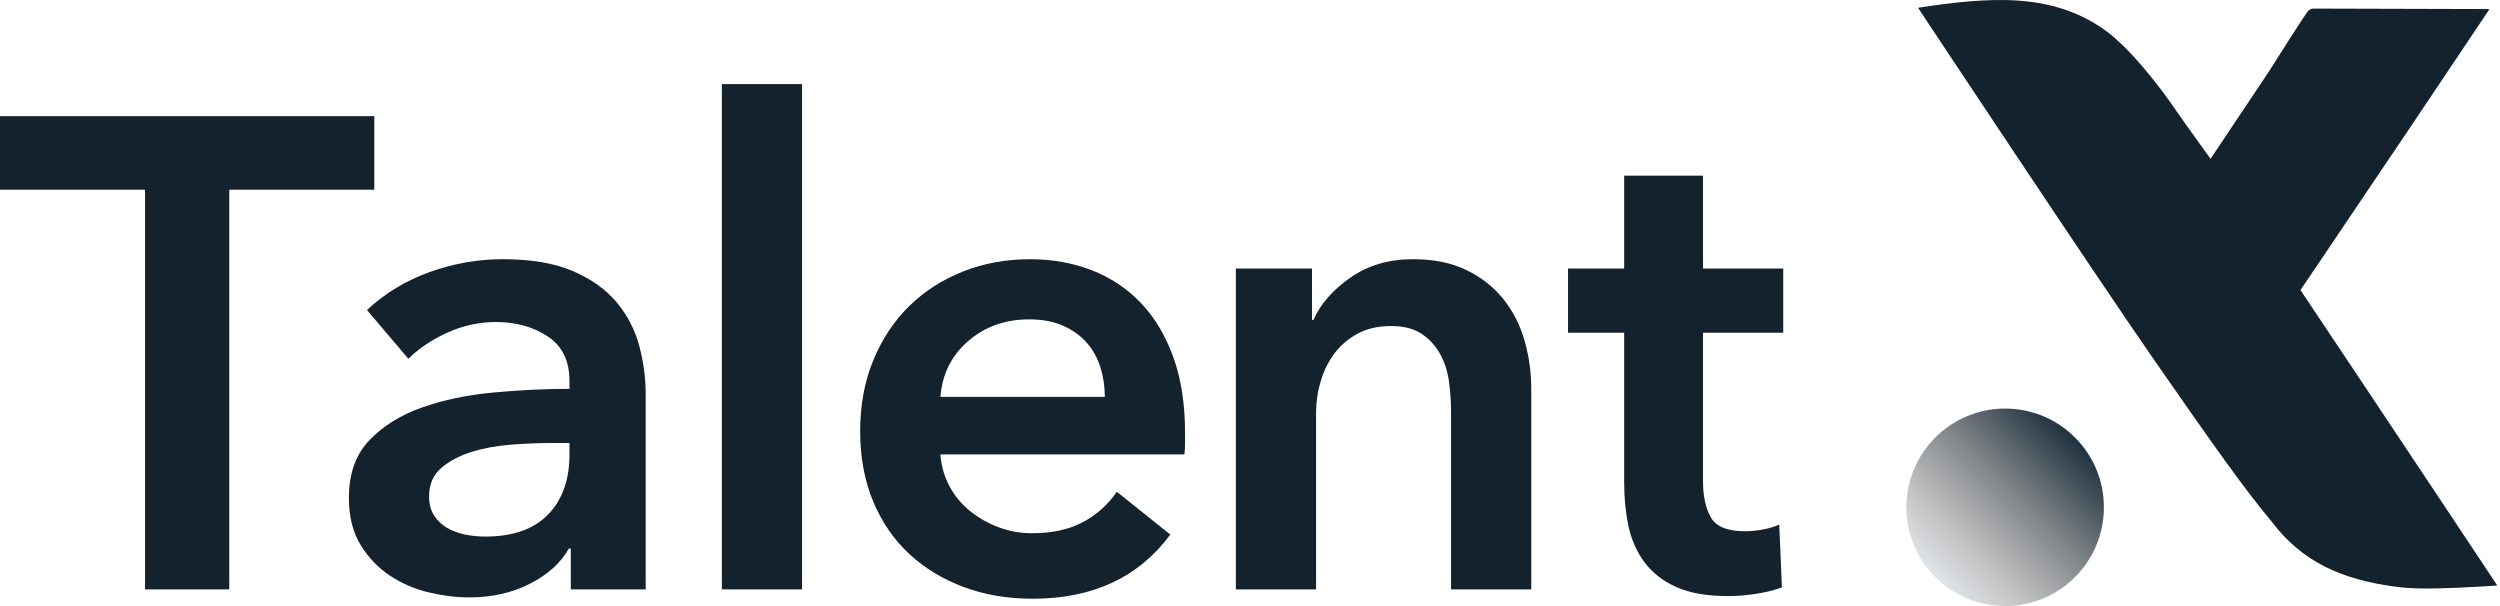
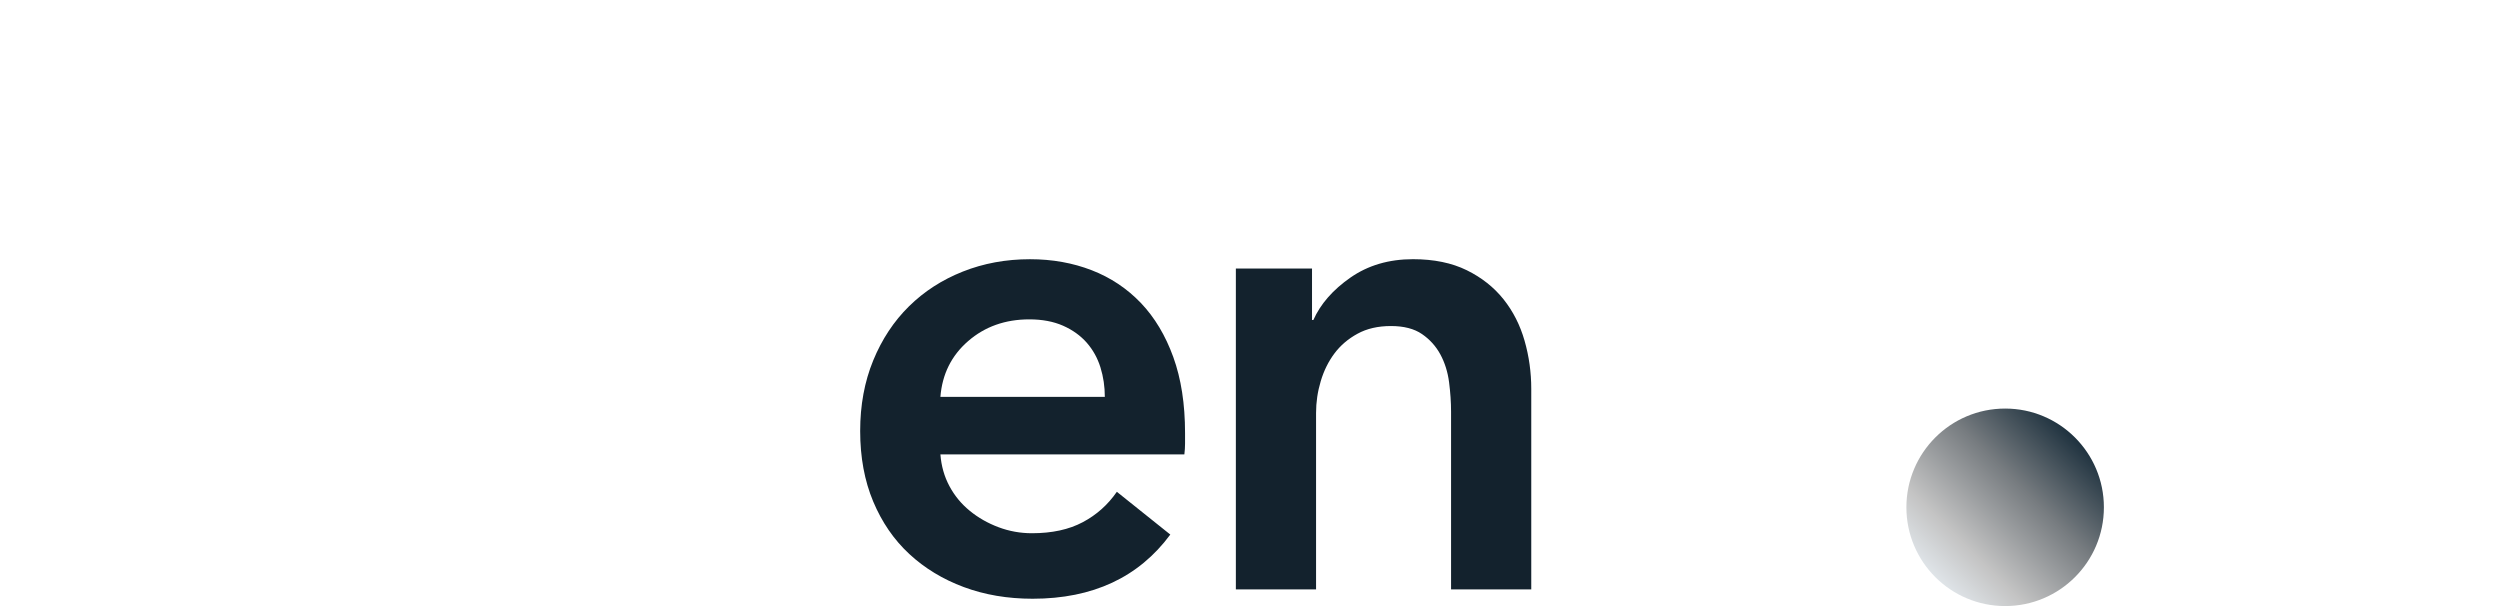
<svg xmlns="http://www.w3.org/2000/svg" width="99" height="24" viewBox="0 0 99 24" fill="none">
-   <path d="M5.744 7.512H0V4.6H14.822V7.512H9.079V23.34H5.744V7.512Z" fill="#13222D" />
-   <path d="M22.604 21.725H22.525C22.207 22.29 21.695 22.753 20.989 23.114C20.284 23.476 19.48 23.657 18.581 23.657C18.069 23.657 17.535 23.591 16.979 23.459C16.423 23.327 15.912 23.106 15.444 22.797C14.976 22.489 14.588 22.082 14.279 21.58C13.971 21.077 13.816 20.455 13.816 19.714C13.816 18.761 14.085 18.003 14.624 17.437C15.162 16.873 15.855 16.441 16.701 16.14C17.548 15.841 18.488 15.642 19.52 15.545C20.553 15.448 21.563 15.399 22.551 15.399V15.082C22.551 14.288 22.264 13.701 21.691 13.322C21.117 12.942 20.433 12.752 19.639 12.752C18.969 12.752 18.325 12.894 17.707 13.176C17.09 13.458 16.578 13.802 16.172 14.208L14.531 12.276C15.254 11.605 16.088 11.102 17.032 10.767C17.976 10.432 18.933 10.264 19.904 10.264C21.033 10.264 21.964 10.422 22.696 10.74C23.428 11.057 24.006 11.472 24.43 11.984C24.854 12.496 25.149 13.069 25.317 13.704C25.485 14.34 25.569 14.975 25.569 15.61V23.339H22.604V21.725ZM22.551 17.543H21.837C21.324 17.543 20.786 17.566 20.222 17.609C19.656 17.654 19.137 17.75 18.66 17.901C18.184 18.05 17.786 18.262 17.469 18.536C17.151 18.81 16.992 19.184 16.992 19.661C16.992 19.961 17.059 20.212 17.191 20.415C17.323 20.618 17.495 20.782 17.707 20.905C17.919 21.028 18.157 21.116 18.422 21.169C18.687 21.222 18.952 21.248 19.216 21.248C20.31 21.248 21.14 20.957 21.704 20.375C22.269 19.793 22.552 18.999 22.552 17.993L22.551 17.543Z" fill="#13222D" />
-   <path d="M28.585 3.33H31.761V23.34H28.585V3.33Z" fill="#13222D" />
  <path d="M46.928 17.146C46.928 17.288 46.928 17.429 46.928 17.569C46.928 17.71 46.918 17.852 46.901 17.993H37.24C37.275 18.452 37.394 18.871 37.597 19.25C37.8 19.63 38.069 19.956 38.404 20.229C38.739 20.503 39.119 20.719 39.543 20.878C39.966 21.037 40.407 21.116 40.866 21.116C41.66 21.116 42.33 20.97 42.877 20.679C43.424 20.389 43.874 19.987 44.227 19.475L46.344 21.169C45.091 22.863 43.274 23.71 40.892 23.71C39.903 23.71 38.995 23.556 38.166 23.248C37.336 22.939 36.617 22.502 36.008 21.938C35.399 21.373 34.923 20.68 34.579 19.86C34.235 19.039 34.063 18.109 34.063 17.067C34.063 16.044 34.235 15.113 34.579 14.275C34.923 13.437 35.395 12.723 35.995 12.131C36.595 11.54 37.305 11.081 38.126 10.755C38.947 10.429 39.833 10.265 40.786 10.265C41.668 10.265 42.484 10.411 43.234 10.702C43.984 10.993 44.632 11.426 45.18 11.999C45.726 12.572 46.154 13.287 46.463 14.142C46.773 14.998 46.928 16 46.928 17.146ZM43.751 15.717C43.751 15.311 43.694 14.923 43.579 14.552C43.464 14.182 43.283 13.855 43.037 13.573C42.789 13.291 42.476 13.066 42.097 12.898C41.717 12.731 41.272 12.647 40.76 12.647C39.807 12.647 39 12.934 38.339 13.507C37.677 14.081 37.311 14.817 37.24 15.717H43.751Z" fill="#13222D" />
  <path d="M48.939 10.635H51.956V12.673H52.009C52.291 12.038 52.781 11.478 53.478 10.992C54.175 10.507 55 10.264 55.953 10.264C56.782 10.264 57.492 10.41 58.084 10.701C58.675 10.992 59.16 11.376 59.54 11.852C59.919 12.328 60.197 12.876 60.373 13.493C60.55 14.111 60.638 14.747 60.638 15.399V23.34H57.462V16.299C57.462 15.929 57.435 15.541 57.383 15.134C57.33 14.728 57.215 14.363 57.039 14.036C56.862 13.71 56.619 13.44 56.311 13.229C56.002 13.017 55.592 12.911 55.08 12.911C54.568 12.911 54.127 13.013 53.757 13.216C53.386 13.418 53.082 13.678 52.844 13.996C52.606 14.314 52.424 14.681 52.301 15.095C52.177 15.509 52.116 15.929 52.116 16.352V23.34H48.94V10.635H48.939Z" fill="#13222D" />
-   <path d="M62.094 13.176V10.635H64.317V6.956H67.44V10.635H70.616V13.176H67.44V19.078C67.44 19.643 67.541 20.111 67.745 20.481C67.947 20.851 68.401 21.037 69.107 21.037C69.319 21.037 69.548 21.015 69.796 20.971C70.043 20.927 70.263 20.861 70.458 20.772L70.564 23.261C70.281 23.367 69.946 23.45 69.558 23.512C69.169 23.573 68.799 23.605 68.446 23.605C67.599 23.605 66.91 23.486 66.381 23.247C65.852 23.009 65.433 22.683 65.124 22.268C64.815 21.854 64.604 21.377 64.489 20.839C64.374 20.301 64.317 19.723 64.317 19.105V13.176H62.094Z" fill="#13222D" />
-   <path d="M89.956 20.653C91.187 22.285 92.773 22.942 94.793 23.224C95.461 23.317 96.069 23.327 97.436 23.27C97.436 23.27 98.869 23.195 98.893 23.185C98.893 23.185 95.286 17.756 93.527 15.123C92.718 13.91 91.908 12.699 91.098 11.486C92.227 9.829 94.212 6.858 95.34 5.199L98.585 0.359L91.626 0.34C91.626 0.34 91.485 0.333 91.395 0.441C91.263 0.601 90.257 2.188 89.814 2.885L87.538 6.289C87.538 6.289 86.515 4.876 86.157 4.356C85.756 3.743 84.638 2.284 83.867 1.617C83.777 1.539 83.693 1.455 83.608 1.387C82.554 0.535 81.319 0.128 79.95 0.026C78.668 -0.069 77.221 0.112 75.954 0.308C75.954 0.308 82.957 10.879 85.29 14.233C87.622 17.586 88.87 19.361 89.956 20.653Z" fill="#13222D" />
  <path d="M79.404 24C81.563 24 83.314 22.249 83.314 20.09C83.314 17.93 81.563 16.179 79.404 16.179C77.244 16.179 75.493 17.93 75.493 20.09C75.493 22.249 77.244 24 79.404 24Z" fill="url(#paint0_linear_315_5124)" />
  <defs>
    <linearGradient id="paint0_linear_315_5124" x1="76.638" y1="22.855" x2="82.168" y2="17.325" gradientUnits="userSpaceOnUse">
      <stop offset="0.001" stop-color="#DFE4E8" />
      <stop offset="0.219" stop-color="#C4C4C4" />
      <stop offset="0.628" stop-color="#777C80" />
      <stop offset="0.999" stop-color="#1F323F" />
    </linearGradient>
  </defs>
</svg>